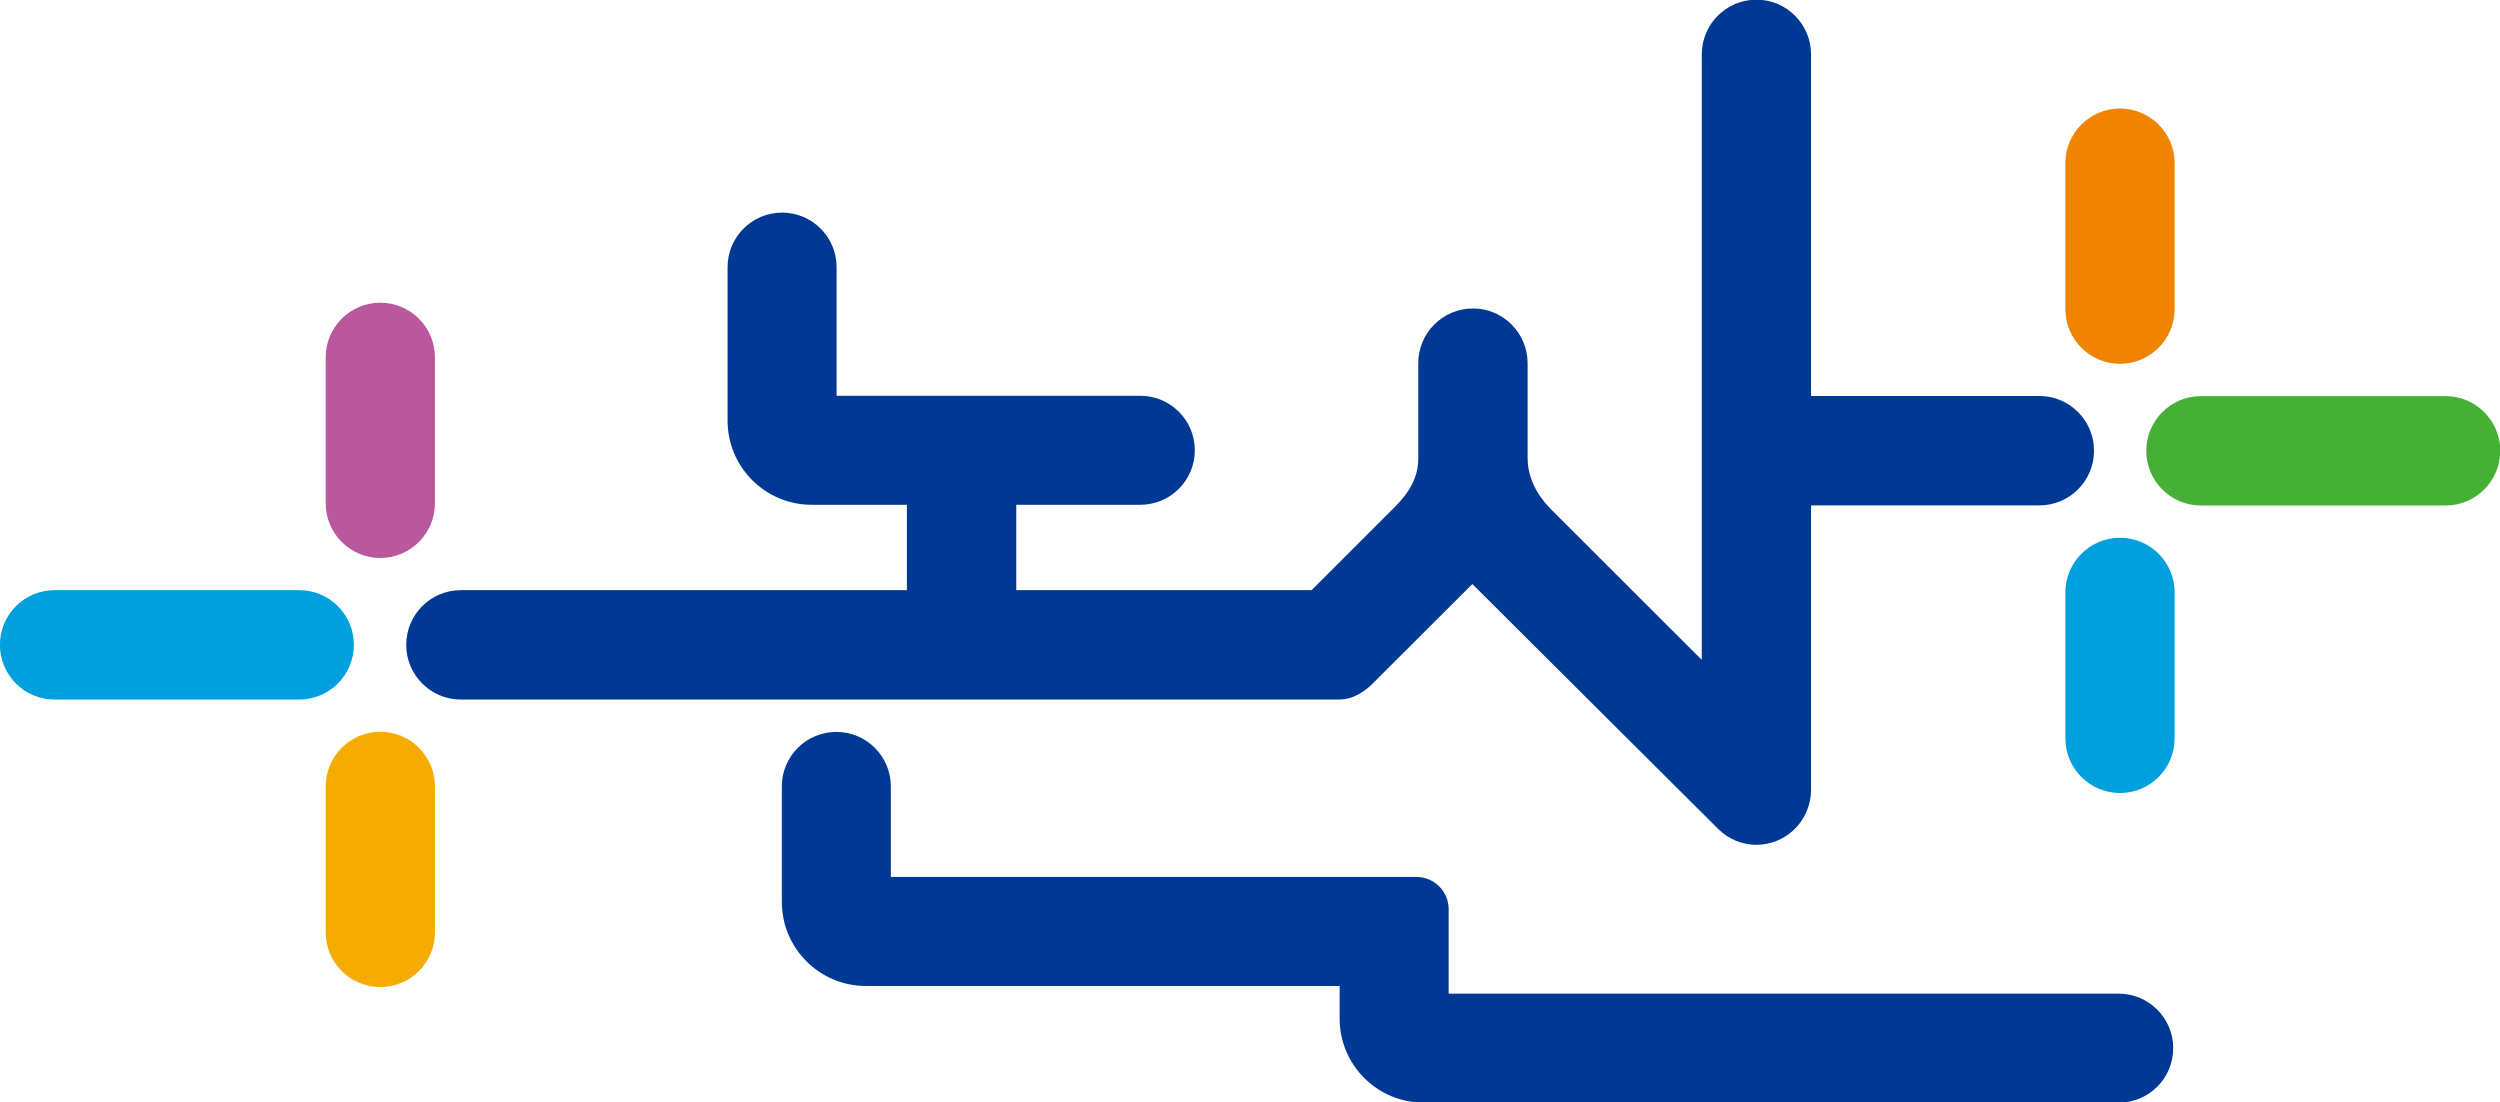
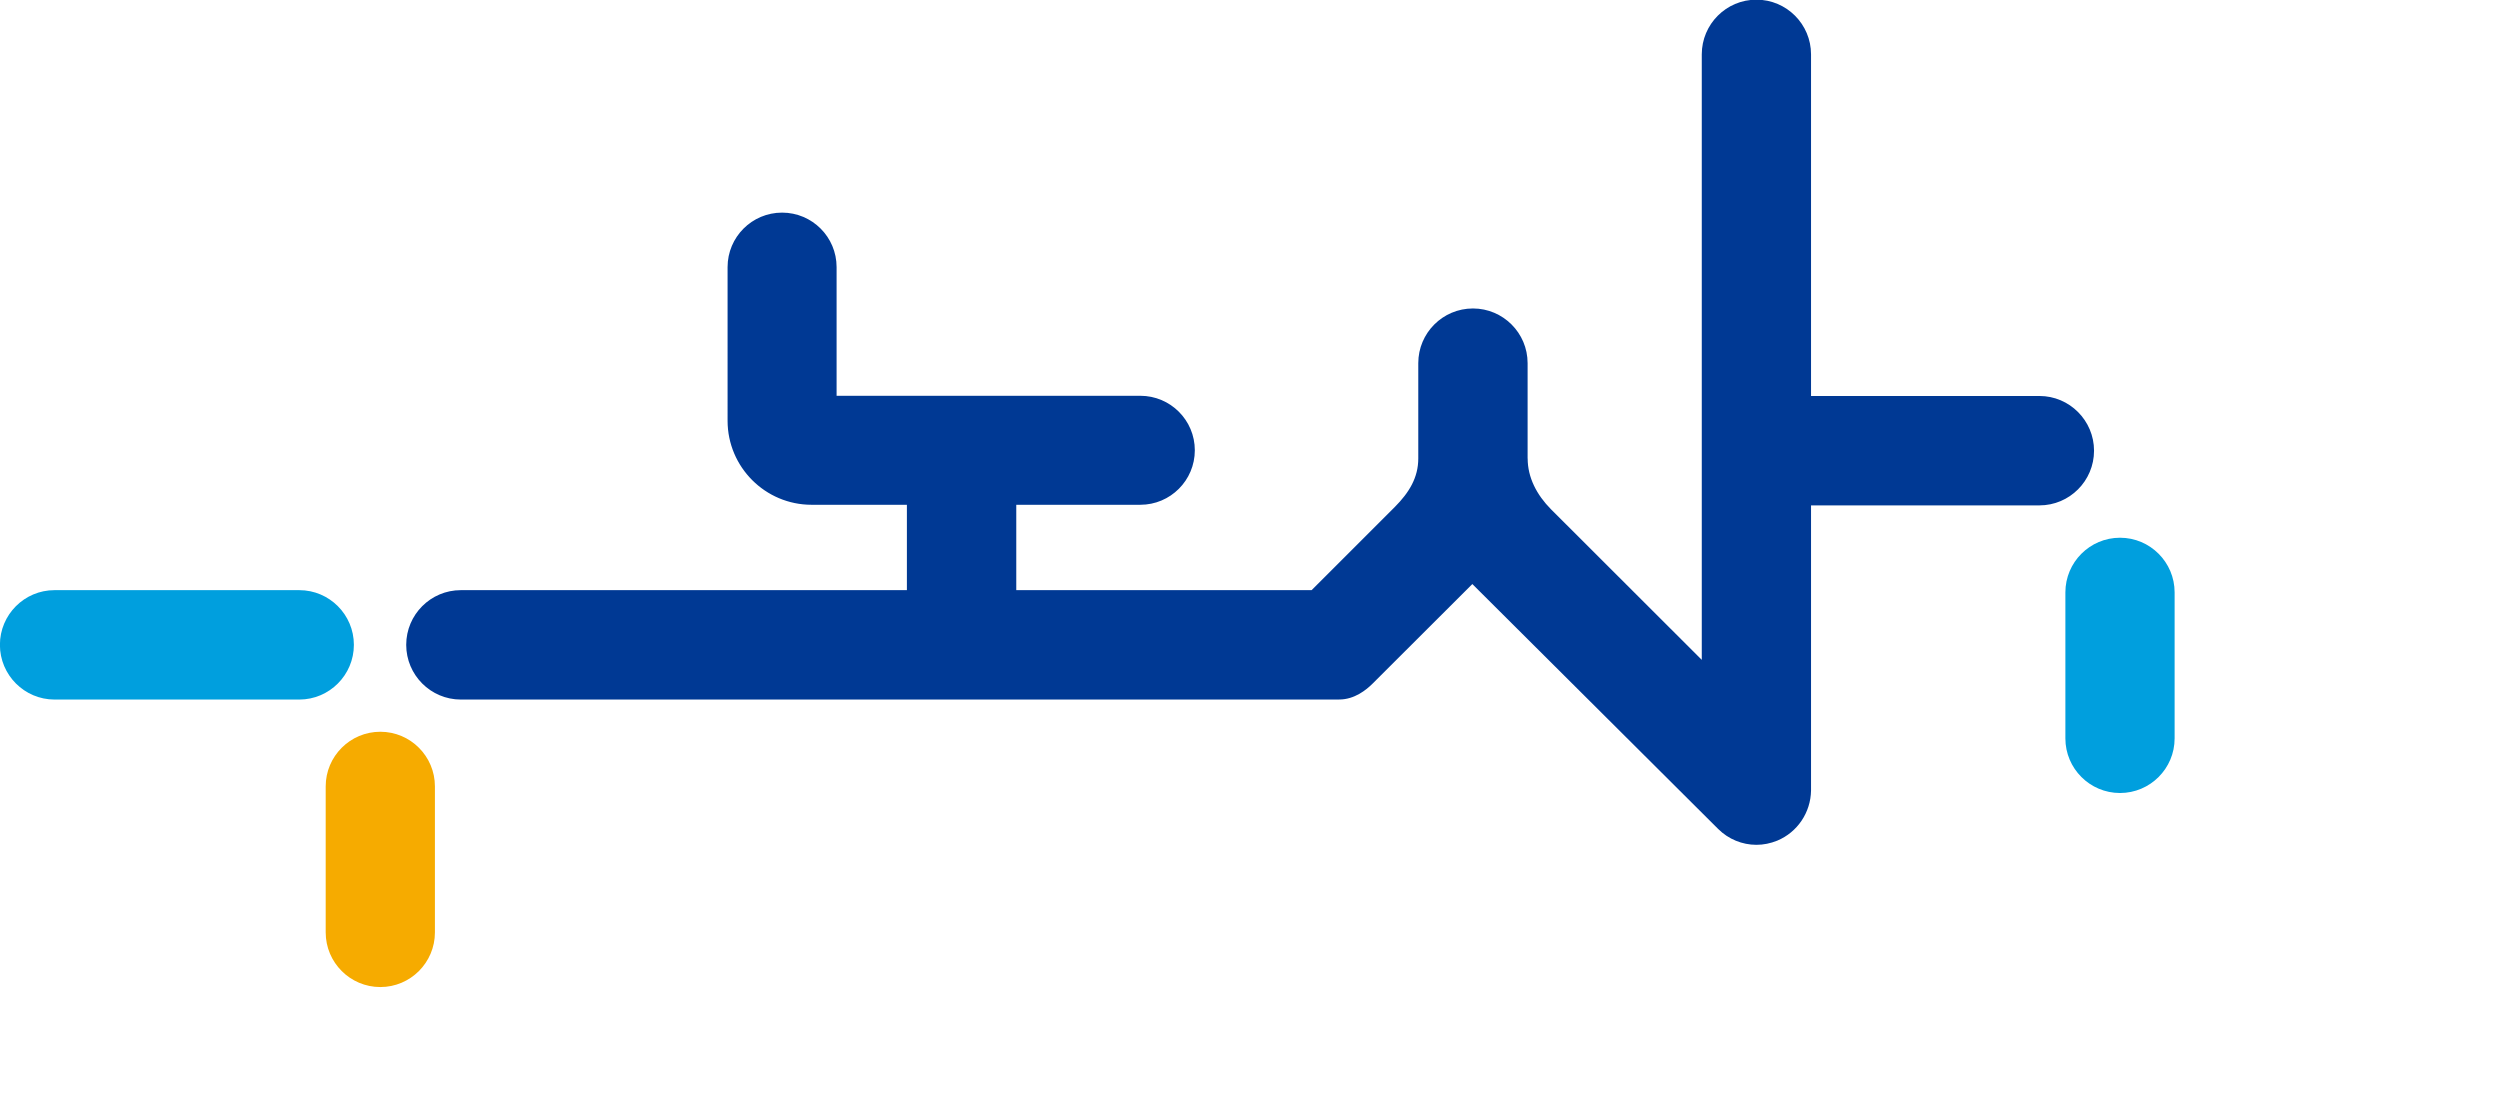
<svg xmlns="http://www.w3.org/2000/svg" width="1133.794mm" height="500mm" viewBox="0 0 1133.794 500" version="1.1" id="svg8">
  <defs id="defs2">
    <clipPath clipPathUnits="userSpaceOnUse" id="clipPath853">
      <path d="M 0,841.89 H 595.28 V 0 H 0 Z" id="path851" />
    </clipPath>
  </defs>
  <g id="layer1" transform="translate(-94.218,-30.35)">
    <g id="g4142" transform="matrix(9.423,0,0,9.423,-793.554,-255.625)">
      <g id="g4123">
        <g id="g1709" transform="matrix(0.353,0,0,-0.353,211.92,49.414)">
-           <path d="m 0,0 h -33.375 c -4.111,0 -7.445,-3.341 -7.445,-7.454 0,-4.111 3.334,-7.46 7.445,-7.46 H 0 c 4.098,0 7.443,3.349 7.443,7.46 C 7.443,-3.341 4.098,0 0,0" style="fill:#46b035;fill-opacity:1;fill-rule:nonzero;stroke:none" id="path1711" />
-         </g>
+           </g>
        <g id="g1713" transform="matrix(0.353,0,0,-0.353,196.247,56.229)">
          <path d="m 0,0 c -4.108,0 -7.448,-3.341 -7.448,-7.451 v -19.906 c 0,-4.112 3.34,-7.448 7.448,-7.448 4.106,0 7.445,3.336 7.445,7.448 V -7.451 C 7.445,-3.341 4.106,0 0,0" style="fill:#009fde;fill-opacity:1;fill-rule:nonzero;stroke:none" id="path1715" />
        </g>
        <g id="g1717" transform="matrix(0.353,0,0,-0.353,108.618,58.752)">
          <path d="m 0,0 h -33.373 c -4.109,0 -7.445,-3.342 -7.445,-7.457 0,-4.109 3.336,-7.459 7.445,-7.459 H 0 c 4.101,0 7.443,3.35 7.443,7.459 C 7.443,-3.342 4.101,0 0,0" style="fill:#009fde;fill-opacity:1;fill-rule:nonzero;stroke:none" id="path1719" />
        </g>
        <g id="g1721" transform="matrix(0.353,0,0,-0.353,112.518,65.567)">
          <path d="m 0,0 c -4.109,0 -7.449,-3.342 -7.449,-7.45 v -19.907 c 0,-4.111 3.34,-7.451 7.449,-7.451 4.11,0 7.443,3.34 7.443,7.451 V -7.45 C 7.443,-3.342 4.11,0 0,0" style="fill:#f6ab00;fill-opacity:1;fill-rule:nonzero;stroke:none" id="path1723" />
        </g>
        <g id="g1725" transform="matrix(0.353,0,0,-0.353,196.184,78.172)">
-           <path d="m 0,0 h -91.357 v 11.512 c 0,2.431 -1.971,4.4 -4.394,4.4 h -71.658 v 12.343 c 0,4.103 -3.326,7.43 -7.431,7.43 -4.105,0 -7.432,-3.327 -7.432,-7.43 V 12.504 c 0,-6.317 5.139,-11.457 11.457,-11.457 h 64.594 v -4.451 c 0,-6.316 5.142,-11.457 11.459,-11.457 H 0 c 4.103,0 7.433,3.326 7.433,7.431 C 7.433,-3.326 4.103,0 0,0" style="fill:#003994;fill-opacity:1;fill-rule:nonzero;stroke:none" id="path1727" />
-         </g>
+           </g>
        <g id="g1729" transform="matrix(0.353,0,0,-0.353,112.518,44.917)">
-           <path d="m 0,0 c -4.109,0 -7.449,-3.342 -7.449,-7.452 v -19.905 c 0,-4.113 3.34,-7.45 7.449,-7.45 4.11,0 7.443,3.337 7.443,7.45 V -7.452 C 7.443,-3.342 4.11,0 0,0" style="fill:#b9589d;fill-opacity:1;fill-rule:nonzero;stroke:none" id="path1731" />
-         </g>
+           </g>
        <g id="g1733" transform="matrix(0.353,0,0,-0.353,157.339,58.752)">
          <path d="m 0,0 h -40.265 v 11.64 h 16.911 c 4.104,0 7.432,3.327 7.432,7.432 0,4.103 -3.328,7.428 -7.432,7.428 h -41.409 v 17.542 c 0,4.104 -3.326,7.431 -7.432,7.431 -4.104,0 -7.431,-3.327 -7.431,-7.431 V 23.096 c 0,-6.317 5.141,-11.456 11.456,-11.456 h 12.992 V 0 h -60.82 c -4.109,0 -7.444,-3.342 -7.444,-7.457 0,-4.109 3.335,-7.459 7.444,-7.459 l 119.775,0.007 c 2.06,0 3.686,1.31 4.537,2.164 L 21.916,0.832 55.428,-32.556 c 1.413,-1.409 3.301,-2.166 5.221,-2.166 0.958,0 1.919,0.196 2.842,0.571 2.755,1.149 4.557,3.842 4.603,6.829 v 38.88 h 31.139 c 4.109,0 7.446,3.34 7.446,7.456 0,4.108 -3.337,7.46 -7.446,7.46 L 68.094,26.468 v 46.583 c 0,4.109 -3.335,7.457 -7.448,7.457 -4.113,0 -7.449,-3.348 -7.449,-7.457 V -9.505 L 32.64,11.026 c -1.947,1.967 -3.181,4.334 -3.181,6.926 l -0.008,-0.004 v 13.004 c 0,4.117 -3.348,7.454 -7.452,7.454 -4.111,0 -7.454,-3.337 -7.454,-7.454 v -13 c 0,-2.598 -1.241,-4.641 -3.194,-6.605 z" style="fill:#003994;fill-opacity:1;fill-rule:nonzero;stroke:none" id="path1735" />
        </g>
        <g id="g1737" transform="matrix(0.353,0,0,-0.353,196.245,47.858)">
-           <path d="m 0,0 c 4.11,0 7.45,3.343 7.45,7.452 v 19.904 c 0,4.113 -3.34,7.451 -7.45,7.451 -4.107,0 -7.443,-3.338 -7.443,-7.451 V 7.452 C -7.443,3.343 -4.107,0 0,0" style="fill:#f08300;fill-opacity:1;fill-rule:nonzero;stroke:none" id="path1739" />
-         </g>
+           </g>
      </g>
    </g>
  </g>
</svg>